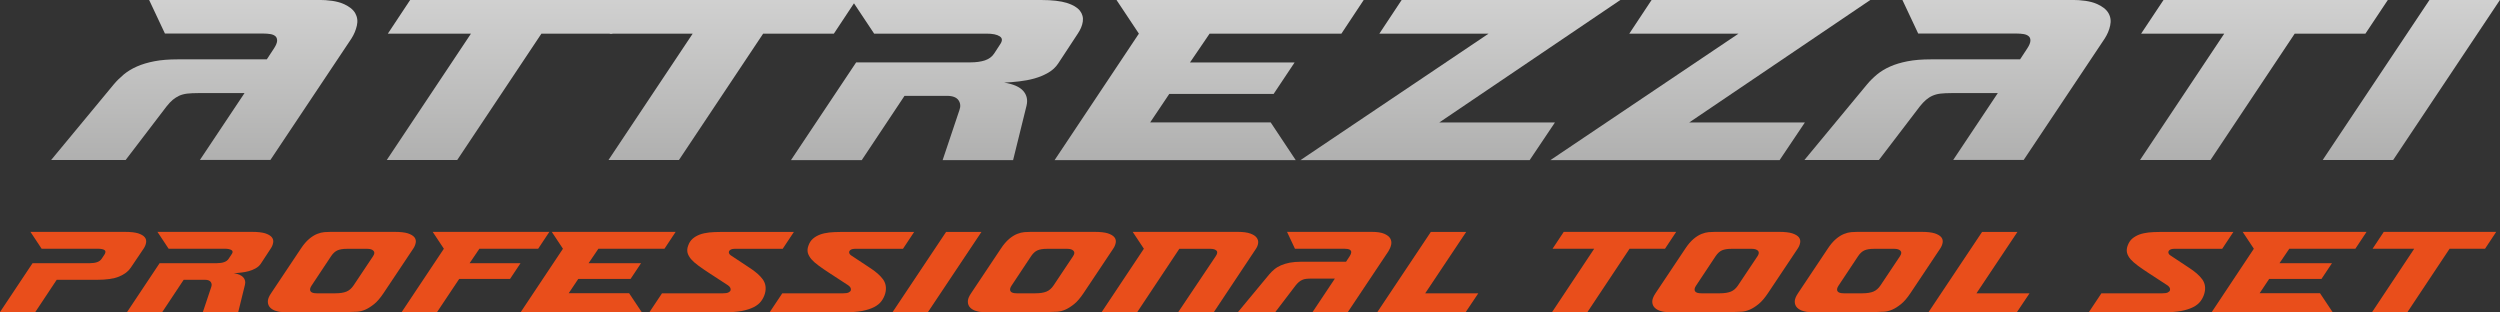
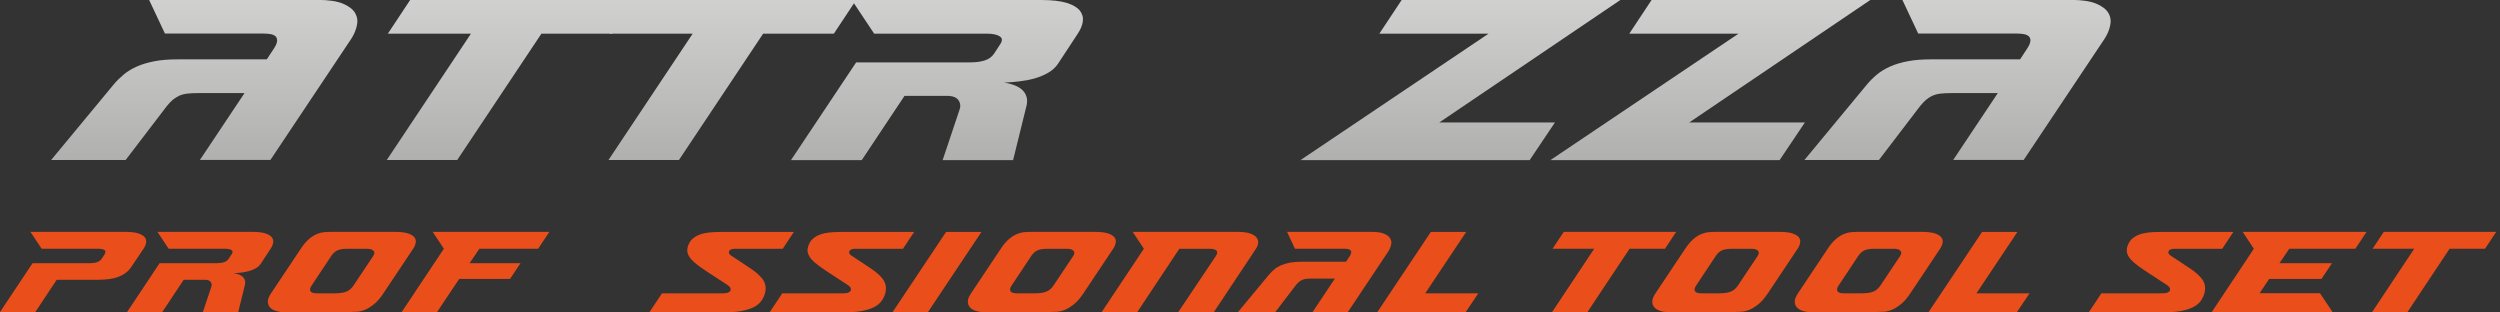
<svg xmlns="http://www.w3.org/2000/svg" xmlns:xlink="http://www.w3.org/1999/xlink" id="Livello_2" viewBox="0 0 290.57 36.28">
  <rect x="0" y="0" width="290.57" height="36.28" fill="#333333" stroke="none" />
  <defs>
    <style>.cls-1{fill:#e94e1b;}.cls-2{fill:url(#Bianco_nero);}.cls-3{fill:url(#Bianco_nero-10);}.cls-4{fill:url(#Bianco_nero-9);}.cls-5{fill:url(#Bianco_nero-4);}.cls-6{fill:url(#Bianco_nero-8);}.cls-7{fill:url(#Bianco_nero-3);}.cls-8{fill:url(#Bianco_nero-2);}.cls-9{fill:url(#Bianco_nero-7);}.cls-10{fill:url(#Bianco_nero-5);}.cls-11{fill:url(#Bianco_nero-6);}</style>
    <linearGradient id="Bianco_nero" x1="23.73" y1="-26.86" x2="23.73" y2="103.39" gradientUnits="userSpaceOnUse">
      <stop offset="0" stop-color="#fff" />
      <stop offset="1" stop-color="#1d1d1b" />
    </linearGradient>
    <linearGradient id="Bianco_nero-2" x1="59.35" y1="-26.86" x2="59.35" y2="103.39" xlink:href="#Bianco_nero" />
    <linearGradient id="Bianco_nero-3" x1="85.11" y1="-26.86" x2="85.11" y2="103.39" xlink:href="#Bianco_nero" />
    <linearGradient id="Bianco_nero-4" x1="108.91" y1="-26.86" x2="108.91" y2="103.39" xlink:href="#Bianco_nero" />
    <linearGradient id="Bianco_nero-5" x1="140.54" y1="-26.86" x2="140.54" y2="103.39" xlink:href="#Bianco_nero" />
    <linearGradient id="Bianco_nero-6" x1="169.75" y1="-26.86" x2="169.75" y2="103.39" xlink:href="#Bianco_nero" />
    <linearGradient id="Bianco_nero-7" x1="198.79" y1="-26.86" x2="198.79" y2="103.39" xlink:href="#Bianco_nero" />
    <linearGradient id="Bianco_nero-8" x1="227.51" y1="-26.86" x2="227.51" y2="103.39" xlink:href="#Bianco_nero" />
    <linearGradient id="Bianco_nero-9" x1="263.13" y1="-26.86" x2="263.13" y2="103.39" xlink:href="#Bianco_nero" />
    <linearGradient id="Bianco_nero-10" x1="280.26" y1="-26.86" x2="280.26" y2="103.39" xlink:href="#Bianco_nero" />
  </defs>
  <g id="Livello_1-2">
    <path class="cls-2" d="M23.23,18.6l5.19-7.78h-5.38c-.5,0-.93.02-1.28.06s-.67.13-.94.25c-.27.13-.52.29-.75.48-.23.2-.47.45-.72.77l-4.75,6.22H5.94l7.28-8.79c.35-.42.75-.8,1.17-1.16.43-.35.93-.66,1.52-.92.58-.26,1.26-.46,2.03-.61.77-.15,1.67-.22,2.69-.22h10.38l.84-1.28c.23-.35.35-.65.36-.88,0-.23-.06-.41-.2-.53-.15-.13-.34-.21-.59-.25-.25-.04-.51-.06-.78-.06h-11.47l-1.84-3.91h19.63c1.25,0,2.22.15,2.91.44.69.29,1.16.66,1.41,1.09.25.44.32.92.2,1.45-.12.53-.33,1.04-.64,1.52l-9.41,14.1h-8.19Z" />
    <path class="cls-8" d="M44.95,18.6l9.79-14.69h-9.66l2.59-3.91h26.07l-2.59,3.91h-8.22l-9.79,14.69h-8.19Z" />
    <path class="cls-7" d="M70.72,18.6l9.79-14.69h-9.66l2.59-3.91h26.07l-2.59,3.91h-8.22l-9.79,14.69h-8.19Z" />
    <path class="cls-5" d="M91.94,18.6l7.57-11.35h13.26c.67,0,1.24-.08,1.7-.23.47-.16.83-.42,1.08-.8l.69-1.06c.29-.42.28-.73-.05-.94-.32-.21-.83-.31-1.52-.31h-13.07l-2.6-3.91h22.01c1.27,0,2.27.12,2.99.34.72.23,1.22.53,1.52.91.29.38.4.8.33,1.27-.07.47-.27.93-.58,1.39l-2.28,3.47c-.29.44-.68.8-1.17,1.08s-1.02.5-1.59.66c-.57.16-1.17.27-1.78.34-.62.07-1.19.12-1.74.14,1.06.17,1.8.49,2.22.97.42.48.54,1.05.38,1.72l-1.56,6.32h-8.19l1.94-5.78c.17-.44.14-.83-.09-1.17-.23-.34-.68-.52-1.34-.52h-4.94l-4.97,7.47h-8.19Z" />
-     <path class="cls-10" d="M122.58,18.6l9.79-14.69-2.6-3.91h28.73l-2.59,3.91h-15.32l-2.28,3.35h12.16l-2.44,3.66h-12.13l-2.22,3.31h14.01l2.91,4.38h-28.01Z" />
    <path class="cls-11" d="M173.01,3.91h-12.69l2.59-3.91h25.42l-21.04,14.23h13.44l-2.94,4.38h-26.64l21.85-14.69Z" />
    <path class="cls-9" d="M202.06,3.91h-12.69l2.59-3.91h25.42l-21.04,14.23h13.44l-2.94,4.38h-26.64l21.85-14.69Z" />
    <path class="cls-6" d="M227.01,18.6l5.19-7.78h-5.38c-.5,0-.93.02-1.28.06s-.67.13-.94.25-.52.29-.75.48c-.23.2-.47.45-.72.77l-4.75,6.22h-8.66l7.28-8.79c.35-.42.74-.8,1.17-1.16.43-.35.93-.66,1.52-.92.58-.26,1.26-.46,2.03-.61.77-.15,1.67-.22,2.69-.22h10.38l.84-1.28c.23-.35.35-.65.36-.88.01-.23-.06-.41-.2-.53s-.34-.21-.59-.25c-.25-.04-.51-.06-.78-.06h-11.47l-1.84-3.91h19.63c1.25,0,2.22.15,2.91.44s1.16.66,1.41,1.09.32.92.2,1.45c-.11.53-.33,1.04-.64,1.52l-9.41,14.1h-8.19Z" />
-     <path class="cls-4" d="M248.73,18.6l9.79-14.69h-9.66l2.6-3.91h26.07l-2.6,3.91h-8.22l-9.79,14.69h-8.19Z" />
-     <path class="cls-3" d="M269.96,18.6l12.41-18.6h8.19l-12.41,18.6h-8.19Z" />
    <path class="cls-1" d="M3.79,30.59h6.64c.33,0,.62-.04.85-.12.23-.08.42-.21.54-.4l.35-.53c.13-.23.11-.39-.04-.49-.15-.09-.4-.14-.74-.14h-6.55l-1.3-1.96h11.02c.64,0,1.14.06,1.5.17.36.12.61.27.76.45s.2.4.16.63c-.04.23-.13.47-.29.7l-1.49,2.21c-.28.43-.73.77-1.35,1.03-.62.26-1.48.38-2.59.38h-4.67l-2.49,3.75H0l3.79-5.69Z" />
    <path class="cls-1" d="M14.76,36.28l3.79-5.69h6.64c.33,0,.62-.04.85-.12.23-.08.42-.21.54-.4l.35-.53c.15-.21.14-.37-.02-.47s-.42-.16-.76-.16h-6.55l-1.3-1.96h11.03c.64,0,1.14.06,1.5.17.36.12.61.27.76.45.15.19.2.4.16.63-.04.23-.13.47-.29.7l-1.14,1.74c-.15.22-.34.4-.59.54-.25.14-.51.25-.8.33-.29.08-.59.14-.89.17-.31.04-.6.06-.87.07.53.08.9.25,1.11.49.21.24.27.53.19.86l-.78,3.17h-4.11l.97-2.9c.08-.22.07-.42-.05-.59-.12-.17-.34-.26-.67-.26h-2.48l-2.49,3.75h-4.11Z" />
    <path class="cls-1" d="M33,36.28c-.3,0-.6-.04-.89-.13-.29-.08-.52-.21-.7-.39-.18-.18-.27-.4-.28-.68-.01-.28.11-.61.38-1l3.45-5.17c.32-.49.65-.87.97-1.14.32-.27.63-.46.93-.58.3-.12.58-.19.84-.21.26-.02.5-.03.71-.03h7.49c.64,0,1.14.06,1.5.17.36.12.61.27.76.45.15.19.2.4.16.63-.04.23-.13.47-.29.7l-3.45,5.17c-.37.55-.73.98-1.09,1.27s-.71.51-1.03.65c-.33.14-.64.22-.94.24s-.57.03-.81.03h-7.71ZM38.99,34.09c.53,0,.96-.07,1.28-.2.32-.13.59-.37.82-.71l2.27-3.4c.18-.27.2-.48.05-.63-.14-.15-.38-.23-.71-.23h-2.37c-.47,0-.84.06-1.11.18-.27.12-.52.35-.74.68l-2.27,3.42c-.18.27-.22.49-.12.65.1.16.34.24.73.24h2.16Z" />
    <path class="cls-1" d="M46.68,36.28l4.91-7.37-1.3-1.96h13.56l-1.3,1.96h-6.83l-1.14,1.68h5.92l-1.22,1.83h-5.91l-2.57,3.85h-4.11Z" />
-     <path class="cls-1" d="M60.52,36.28l4.91-7.37-1.3-1.96h14.4l-1.3,1.96h-7.68l-1.14,1.68h6.1l-1.22,1.83h-6.08l-1.11,1.66h7.02l1.46,2.19h-14.04Z" />
    <path class="cls-1" d="M76.93,34.09h7.1c.28,0,.49-.03.63-.1s.22-.15.25-.25.02-.2-.04-.31c-.06-.1-.14-.19-.26-.27l-2.21-1.44c-.46-.3-.87-.58-1.22-.84-.36-.26-.64-.51-.85-.75-.21-.25-.35-.5-.42-.75-.06-.26-.04-.54.08-.85.11-.32.29-.59.52-.79.23-.2.51-.36.83-.48s.68-.19,1.08-.24c.4-.04.83-.06,1.29-.06h8.56l-1.3,1.96h-5.61c-.17,0-.3.03-.41.08s-.17.12-.21.2c-.04.08-.04.16,0,.25.03.09.1.16.2.23l2.13,1.41c.74.47,1.27.94,1.6,1.4.32.47.4,1,.24,1.61-.09.33-.24.63-.44.9-.2.27-.48.5-.85.69s-.83.34-1.39.45c-.56.1-1.24.16-2.03.16h-8.73l1.46-2.19Z" />
    <path class="cls-1" d="M90.91,34.09h7.1c.28,0,.49-.03.63-.1s.22-.15.25-.25.02-.2-.04-.31c-.06-.1-.14-.19-.26-.27l-2.21-1.44c-.46-.3-.87-.58-1.22-.84-.36-.26-.64-.51-.85-.75-.21-.25-.35-.5-.42-.75-.06-.26-.04-.54.08-.85.11-.32.29-.59.52-.79.23-.2.51-.36.83-.48s.68-.19,1.08-.24c.4-.04.83-.06,1.29-.06h8.56l-1.3,1.96h-5.61c-.17,0-.3.03-.41.08s-.17.12-.21.2c-.04.08-.04.16,0,.25.03.09.1.16.2.23l2.13,1.41c.74.47,1.27.94,1.6,1.4.32.47.4,1,.24,1.61-.09.33-.24.63-.44.9-.2.27-.48.5-.85.69s-.83.34-1.39.45c-.56.1-1.24.16-2.03.16h-8.73l1.46-2.19Z" />
    <path class="cls-1" d="M103.74,36.28l6.22-9.32h4.11l-6.22,9.32h-4.11Z" />
    <path class="cls-1" d="M114.36,36.28c-.3,0-.6-.04-.89-.13-.29-.08-.52-.21-.7-.39-.18-.18-.27-.4-.28-.68-.01-.28.11-.61.38-1l3.45-5.17c.32-.49.65-.87.97-1.14.32-.27.63-.46.93-.58.3-.12.58-.19.84-.21.26-.02.5-.03.71-.03h7.49c.64,0,1.14.06,1.5.17.36.12.61.27.76.45.15.19.2.4.16.63-.04.23-.13.47-.29.7l-3.45,5.17c-.37.55-.73.98-1.09,1.27s-.71.51-1.03.65c-.33.14-.64.22-.94.24s-.57.03-.81.03h-7.71ZM120.35,34.09c.53,0,.96-.07,1.28-.2.32-.13.59-.37.82-.71l2.27-3.4c.18-.27.2-.48.05-.63-.14-.15-.38-.23-.71-.23h-2.37c-.47,0-.84.06-1.11.18-.27.12-.52.35-.74.68l-2.27,3.42c-.18.27-.22.49-.12.65.1.16.34.24.73.24h2.16Z" />
    <path class="cls-1" d="M128.04,36.28l4.91-7.37-1.3-1.96h12.22c.63,0,1.12.07,1.47.2.35.13.59.29.73.49.14.19.19.41.16.63-.03.23-.12.44-.25.64l-4.9,7.37h-4.14l4.36-6.5c.2-.29.23-.51.09-.65-.14-.14-.37-.21-.68-.21h-3.64l-4.9,7.37h-4.11Z" />
    <path class="cls-1" d="M152.55,36.28l2.6-3.9h-2.7c-.25,0-.47.01-.64.03-.18.02-.33.06-.47.13-.14.06-.26.14-.38.24s-.23.23-.36.38l-2.38,3.12h-4.34l3.65-4.4c.18-.21.37-.4.59-.58.21-.18.47-.33.76-.46.29-.13.63-.23,1.02-.31.39-.07.84-.11,1.35-.11h5.2l.42-.64c.12-.18.17-.32.18-.44s-.03-.2-.1-.27-.17-.1-.3-.13c-.12-.02-.26-.03-.39-.03h-5.75l-.92-1.96h9.84c.63,0,1.11.07,1.46.22.34.15.58.33.7.55.12.22.16.46.1.73-.06.27-.17.52-.32.76l-4.72,7.07h-4.11Z" />
    <path class="cls-1" d="M160.08,36.28l6.22-9.32h4.11l-4.76,7.13h6.17l-1.47,2.19h-10.26Z" />
    <path class="cls-1" d="M180.39,36.28l4.9-7.37h-4.84l1.3-1.96h13.07l-1.3,1.96h-4.12l-4.9,7.37h-4.11Z" />
    <path class="cls-1" d="M193.91,36.28c-.3,0-.6-.04-.89-.13-.29-.08-.52-.21-.7-.39-.18-.18-.27-.4-.28-.68s.12-.61.38-1l3.45-5.17c.32-.49.65-.87.97-1.14.32-.27.63-.46.93-.58.3-.12.58-.19.84-.21.26-.02.5-.03.71-.03h7.49c.64,0,1.14.06,1.5.17.36.12.61.27.76.45.15.19.2.4.16.63-.04.23-.13.47-.29.7l-3.45,5.17c-.37.55-.73.98-1.09,1.27-.36.29-.7.51-1.03.65s-.64.22-.94.24c-.3.02-.57.03-.81.03h-7.71ZM199.9,34.09c.53,0,.96-.07,1.28-.2.32-.13.59-.37.82-.71l2.27-3.4c.18-.27.2-.48.06-.63-.14-.15-.38-.23-.71-.23h-2.37c-.47,0-.84.06-1.11.18-.27.12-.52.35-.74.68l-2.27,3.42c-.18.27-.22.49-.12.65.1.16.34.24.73.24h2.16Z" />
    <path class="cls-1" d="M210.47,36.28c-.3,0-.6-.04-.89-.13-.29-.08-.52-.21-.7-.39-.18-.18-.27-.4-.28-.68s.12-.61.38-1l3.45-5.17c.32-.49.65-.87.97-1.14.32-.27.63-.46.93-.58.3-.12.58-.19.84-.21.26-.02.5-.03.71-.03h7.49c.64,0,1.14.06,1.5.17.36.12.61.27.76.45.15.19.2.4.16.63-.04.23-.13.47-.29.7l-3.45,5.17c-.37.55-.73.98-1.09,1.27-.36.29-.7.51-1.03.65s-.64.22-.94.24c-.3.02-.57.03-.81.03h-7.71ZM216.46,34.09c.53,0,.96-.07,1.28-.2.32-.13.59-.37.82-.71l2.27-3.4c.18-.27.2-.48.06-.63-.14-.15-.38-.23-.71-.23h-2.37c-.47,0-.84.06-1.11.18-.27.12-.52.35-.74.68l-2.27,3.42c-.18.27-.22.49-.12.65.1.16.34.24.73.24h2.16Z" />
    <path class="cls-1" d="M224.15,36.28l6.22-9.32h4.11l-4.76,7.13h6.17l-1.47,2.19h-10.26Z" />
    <path class="cls-1" d="M244.23,34.09h7.1c.28,0,.49-.03.63-.1.14-.07.22-.15.25-.25s.02-.2-.04-.31c-.06-.1-.14-.19-.26-.27l-2.21-1.44c-.46-.3-.87-.58-1.22-.84-.35-.26-.64-.51-.85-.75-.21-.25-.35-.5-.41-.75-.06-.26-.04-.54.08-.85.12-.32.29-.59.52-.79.24-.2.51-.36.83-.48.32-.12.68-.19,1.08-.24.4-.04.83-.06,1.29-.06h8.56l-1.3,1.96h-5.61c-.17,0-.3.03-.41.08s-.17.12-.21.2c-.04.08-.04.16,0,.25.03.09.1.16.2.23l2.13,1.41c.74.47,1.27.94,1.6,1.4.32.47.4,1,.23,1.61-.09.33-.24.63-.44.9-.2.27-.48.5-.85.69s-.83.34-1.39.45c-.56.1-1.24.16-2.03.16h-8.73l1.46-2.19Z" />
    <path class="cls-1" d="M257.06,36.28l4.9-7.37-1.3-1.96h14.4l-1.3,1.96h-7.68l-1.14,1.68h6.1l-1.22,1.83h-6.08l-1.11,1.66h7.02l1.46,2.19h-14.04Z" />
    <path class="cls-1" d="M275.7,36.28l4.9-7.37h-4.84l1.3-1.96h13.07l-1.3,1.96h-4.12l-4.9,7.37h-4.11Z" />
  </g>
</svg>